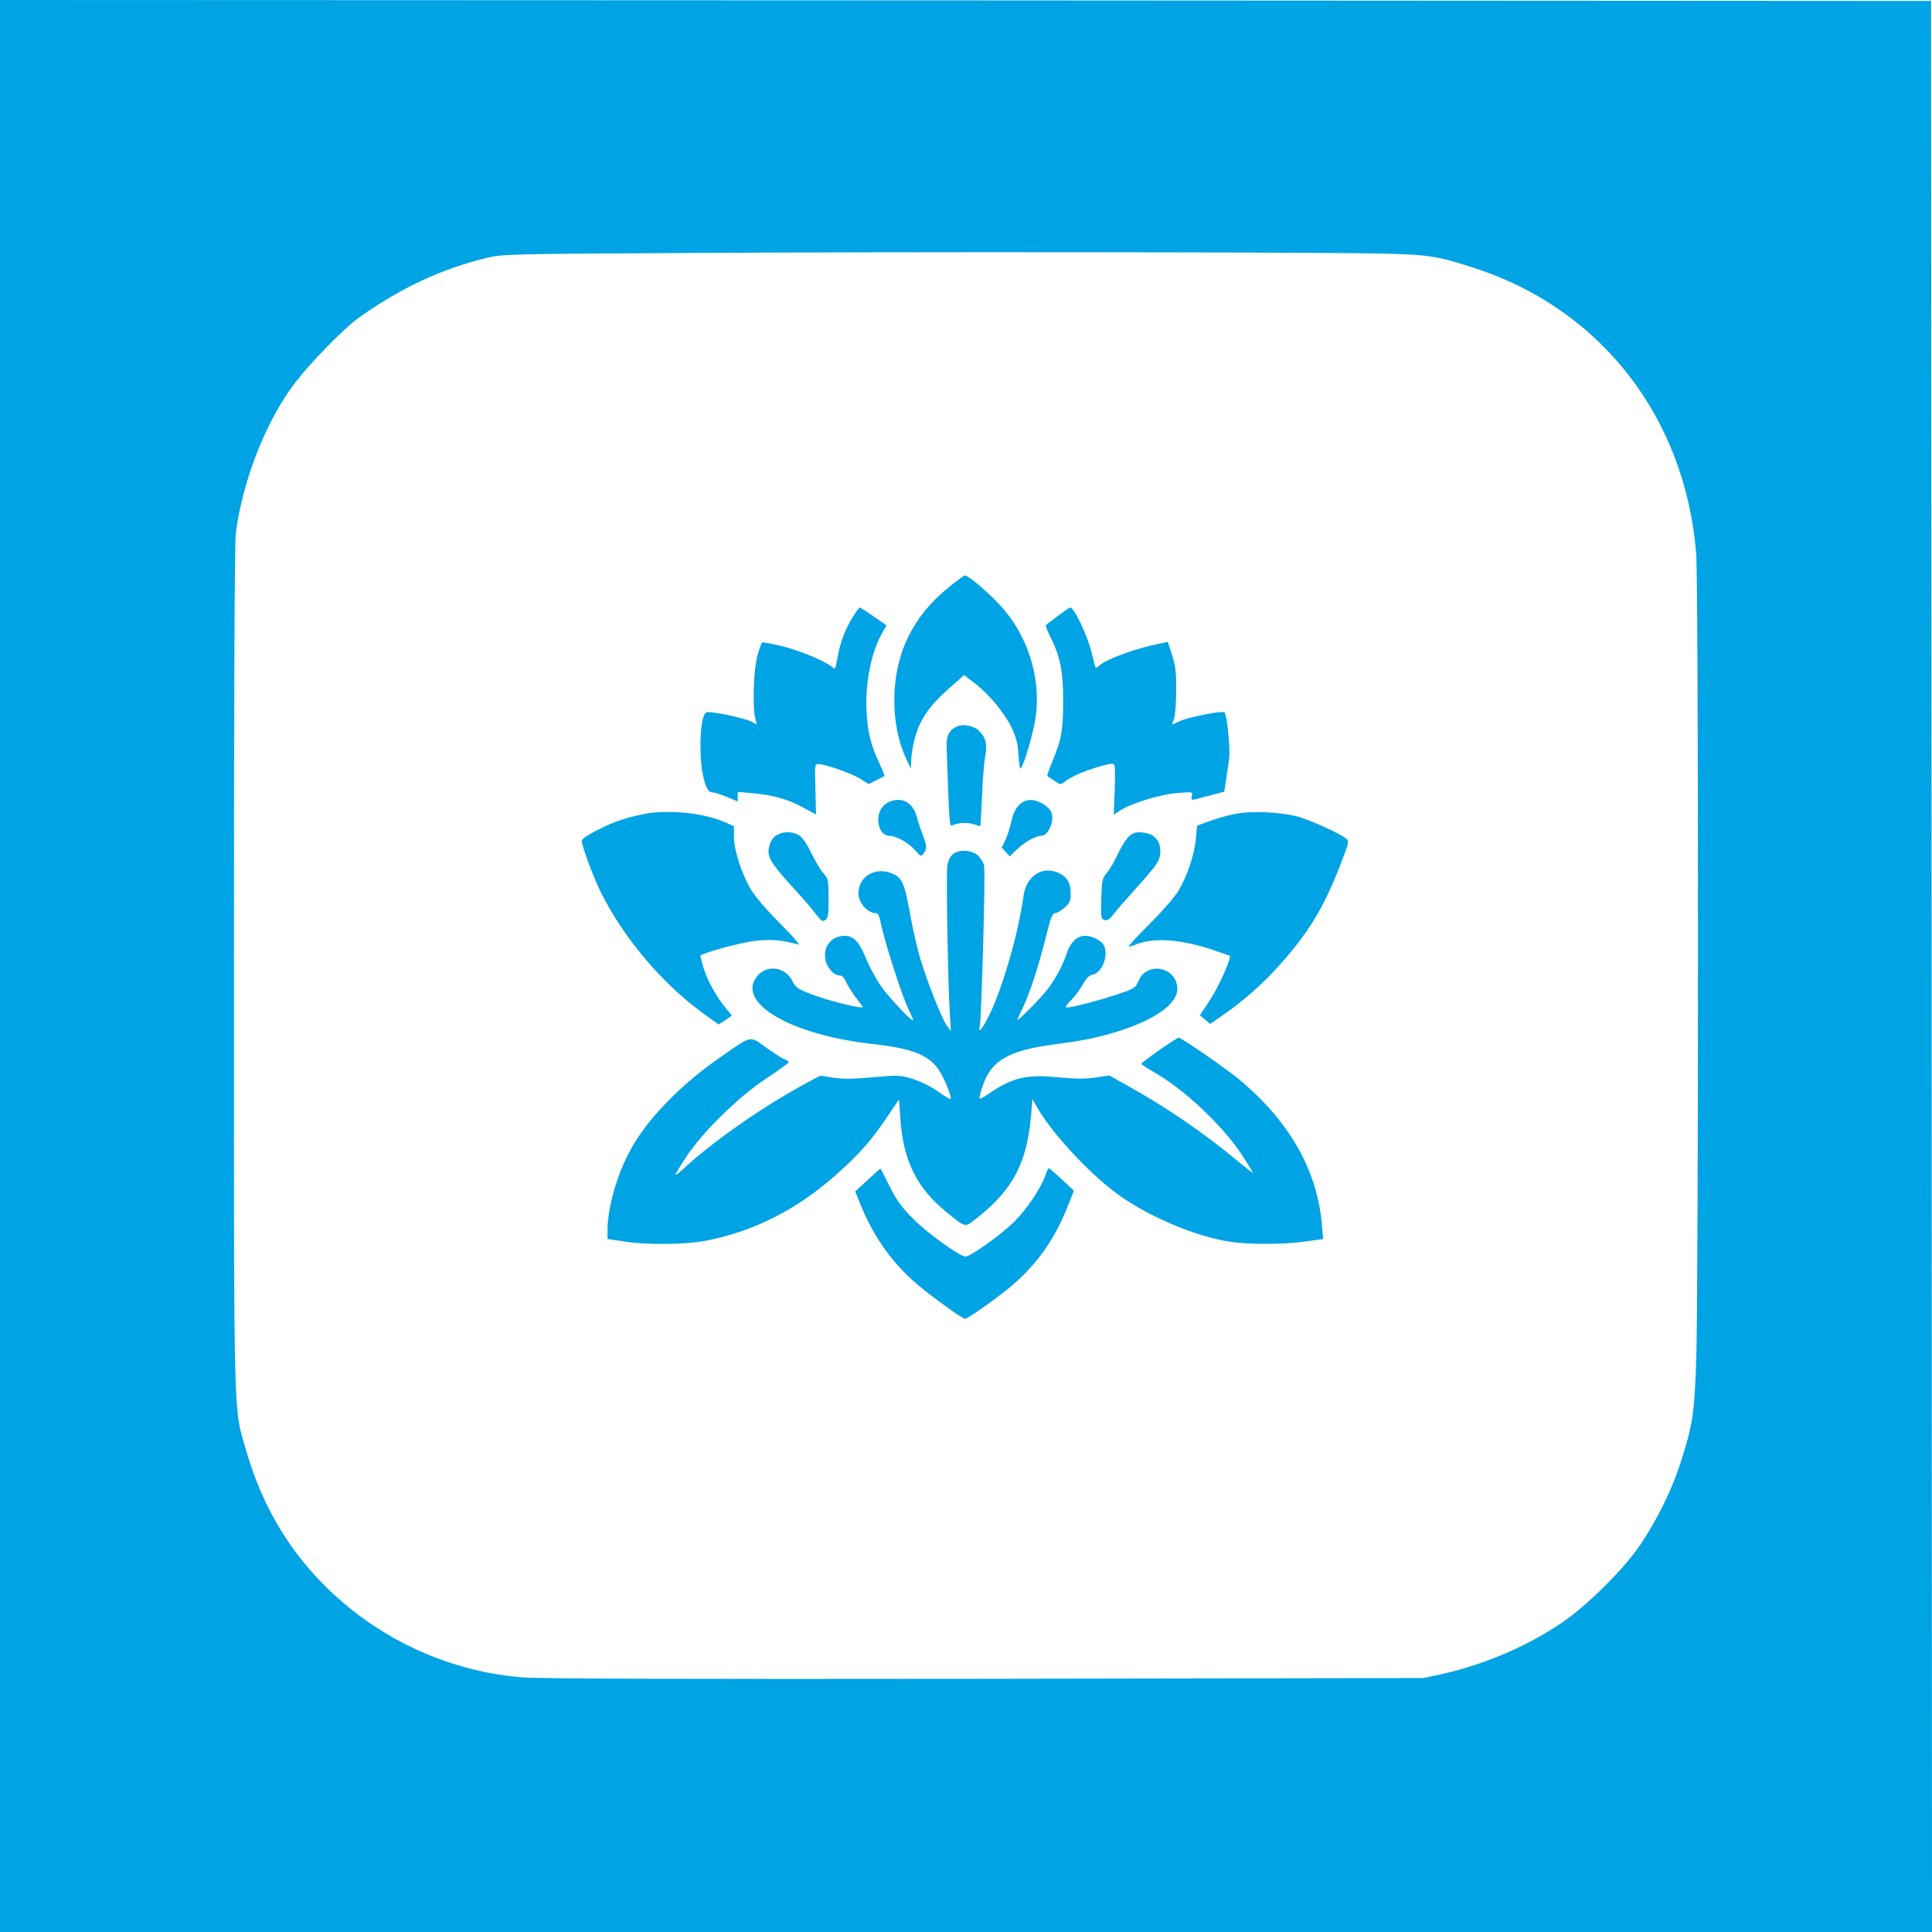
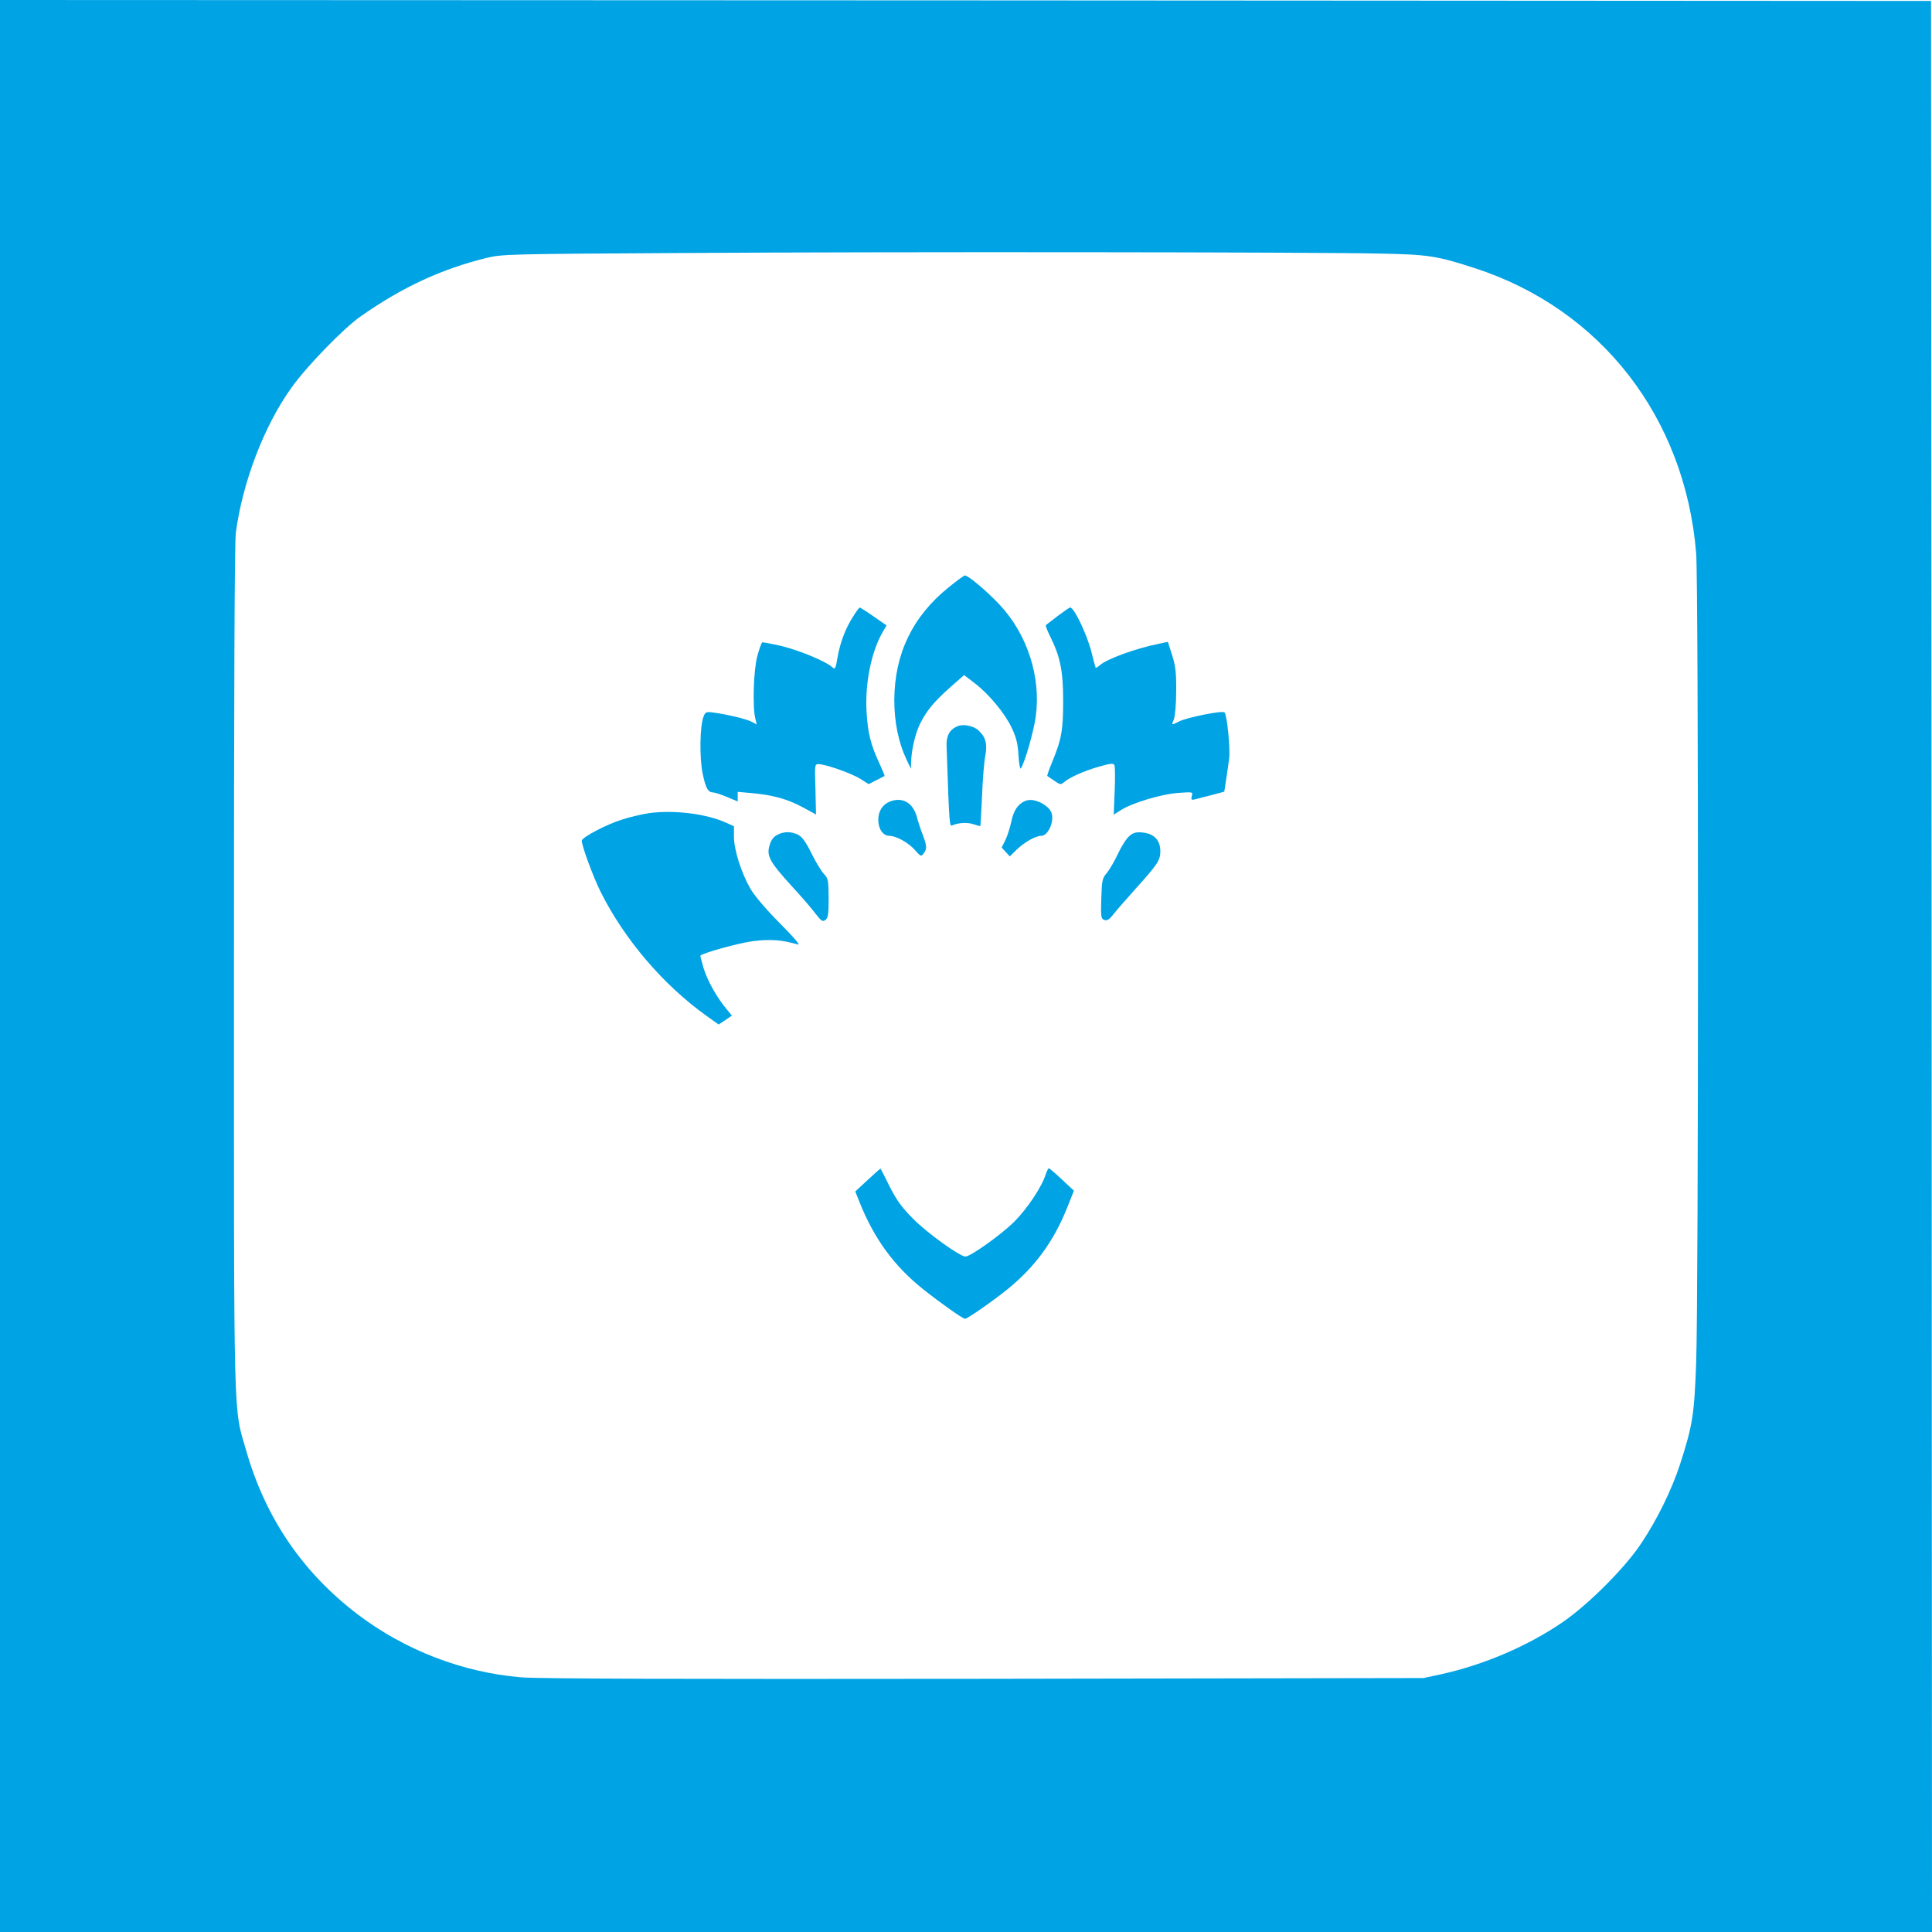
<svg xmlns="http://www.w3.org/2000/svg" version="1.0" width="1024pt" height="1024pt" viewBox="0 0 1024 1024" preserveAspectRatio="xMidYMid meet">
  <g transform="translate(0,1024) scale(0.1,-0.1)" fill="#00a3e4" stroke="none">
    <path d="M0 5120 l0 -5120 5120 0 5120 0 -2 5118 -3 5117 -5117 3 -5118 2 0 -5120z m7315 3776 c254 -5 301 -12 501 -77 669 -217 1115 -791 1174 -1511 13 -155 13 -3939 0 -4293 -10 -274 -19 -330 -85 -535 -45 -137 -120 -291 -206 -420 -85 -129 -281 -325 -417 -418 -184 -126 -415 -225 -640 -275 l-97 -21 -2330 -4 c-1603 -2 -2369 0 -2455 8 -308 26 -612 143 -861 331 -293 222 -491 511 -594 870 -69 238 -65 89 -65 2557 0 1478 3 2257 10 2309 36 269 150 567 296 770 81 113 275 313 364 375 220 155 429 252 669 311 84 20 111 21 1041 26 1062 7 3338 5 3695 -3z" />
    <path d="M5028 7127 c-192 -155 -287 -353 -288 -598 0 -116 22 -224 64 -313 l24 -51 1 36 c2 64 22 152 48 204 35 69 71 113 158 191 l75 66 56 -43 c77 -59 161 -161 197 -238 23 -49 32 -83 35 -143 3 -44 8 -76 12 -71 18 19 70 198 80 277 28 208 -45 434 -191 590 -67 72 -167 156 -185 156 -5 0 -44 -29 -86 -63z" />
    <path d="M4522 6973 c-41 -64 -69 -138 -83 -218 -10 -60 -13 -65 -28 -51 -33 30 -169 87 -265 111 -55 13 -103 22 -107 20 -3 -3 -15 -35 -25 -72 -20 -73 -26 -269 -11 -330 l8 -33 -28 15 c-27 14 -130 39 -206 49 -34 4 -39 2 -48 -22 -20 -49 -22 -220 -5 -301 16 -78 29 -101 55 -101 9 0 42 -11 74 -24 l57 -24 0 25 0 26 78 -7 c109 -10 186 -31 267 -75 l70 -38 -3 134 c-4 129 -4 133 16 133 37 0 176 -49 222 -78 l44 -28 41 21 c22 11 42 21 43 22 2 1 -10 30 -26 65 -46 97 -63 164 -69 275 -9 154 26 322 87 426 l19 32 -69 48 c-37 26 -71 47 -73 47 -3 0 -19 -21 -35 -47z" />
    <path d="M5606 6975 c-32 -25 -61 -46 -63 -49 -2 -2 7 -26 20 -53 56 -111 72 -186 72 -348 0 -160 -9 -205 -62 -333 -14 -34 -24 -64 -22 -65 2 -1 19 -13 37 -25 30 -21 35 -22 50 -9 30 26 105 60 185 83 67 19 79 20 84 7 3 -8 4 -70 1 -138 l-5 -123 36 23 c58 38 212 85 302 92 82 6 82 6 76 -16 -5 -20 -3 -22 16 -18 12 3 52 14 89 23 l67 18 10 65 c5 36 13 86 16 112 6 52 -11 229 -25 243 -11 11 -197 -26 -241 -48 -41 -21 -41 -21 -27 12 6 15 12 81 12 147 1 98 -3 133 -21 191 l-23 72 -47 -10 c-124 -25 -278 -81 -315 -115 -10 -9 -19 -14 -21 -12 -1 2 -11 38 -21 79 -23 94 -93 241 -114 240 -4 0 -34 -21 -66 -45z" />
    <path d="M5075 6391 c-42 -18 -60 -50 -58 -105 15 -435 15 -428 32 -420 31 14 81 16 112 5 18 -6 33 -10 35 -9 1 2 5 73 9 158 3 85 11 181 17 212 12 65 3 101 -36 137 -26 24 -81 35 -111 22z" />
-     <path d="M4715 5991 c-38 -16 -60 -51 -60 -96 0 -48 25 -85 59 -85 37 -1 100 -36 134 -74 32 -36 34 -37 47 -20 19 25 18 40 -4 99 -11 27 -25 70 -31 94 -21 77 -77 109 -145 82z" />
+     <path d="M4715 5991 c-38 -16 -60 -51 -60 -96 0 -48 25 -85 59 -85 37 -1 100 -36 134 -74 32 -36 34 -37 47 -20 19 25 18 40 -4 99 -11 27 -25 70 -31 94 -21 77 -77 109 -145 82" />
    <path d="M5400 5972 c-19 -20 -32 -47 -40 -88 -7 -32 -21 -76 -32 -98 l-19 -38 21 -23 22 -24 37 36 c40 39 100 73 130 73 39 0 74 87 51 129 -16 31 -69 61 -108 61 -23 0 -42 -9 -62 -28z" />
    <path d="M3438 5930 c-36 -6 -100 -20 -141 -34 -81 -25 -205 -90 -213 -110 -6 -15 60 -195 101 -276 126 -251 332 -492 562 -656 l62 -44 35 23 35 24 -30 37 c-50 60 -99 147 -120 215 -10 35 -18 65 -17 66 18 16 206 67 280 77 93 11 150 7 237 -18 15 -4 -20 36 -95 112 -74 74 -133 144 -157 184 -48 84 -87 206 -87 276 l0 55 -43 19 c-107 48 -276 68 -409 50z" />
-     <path d="M6562 5929 c-34 -5 -97 -22 -140 -37 l-77 -28 -7 -73 c-9 -85 -44 -191 -90 -269 -18 -32 -86 -110 -151 -175 -65 -65 -117 -121 -114 -123 2 -2 19 2 38 10 91 38 235 28 399 -26 52 -18 96 -33 98 -33 11 -8 -58 -165 -103 -232 l-55 -84 27 -23 27 -23 65 45 c105 71 217 170 303 267 153 172 229 296 315 513 54 138 55 143 37 158 -40 31 -202 103 -267 119 -86 20 -222 27 -305 14z" />
    <path d="M4118 5814 c-18 -9 -32 -28 -39 -54 -17 -56 0 -87 114 -213 52 -56 110 -123 129 -149 31 -40 38 -45 53 -34 14 10 17 30 17 115 -1 97 -2 105 -26 130 -13 14 -43 63 -65 108 -29 59 -49 87 -70 98 -37 19 -78 19 -113 -1z" />
    <path d="M5987 5810 c-16 -13 -43 -55 -61 -94 -18 -39 -45 -85 -59 -102 -25 -29 -27 -40 -30 -138 -3 -97 -1 -106 16 -112 15 -5 27 3 46 27 14 19 67 79 116 134 120 133 135 155 135 203 0 58 -32 92 -90 99 -36 4 -51 1 -73 -17z" />
-     <path d="M5050 5712 c-15 -12 -25 -34 -29 -63 -7 -47 3 -608 13 -774 l6 -100 -19 25 c-26 32 -111 247 -145 365 -15 50 -38 152 -52 229 -28 156 -41 189 -84 211 -91 47 -190 -5 -190 -100 0 -51 48 -105 94 -105 8 0 17 -16 21 -37 19 -103 117 -408 154 -480 11 -23 21 -46 21 -50 0 -16 -124 115 -170 179 -26 38 -62 104 -80 148 -35 87 -66 120 -112 120 -70 0 -117 -56 -103 -126 7 -42 45 -84 74 -84 14 0 25 -11 34 -32 8 -18 30 -53 48 -78 19 -25 38 -50 42 -56 9 -16 -179 30 -274 67 -70 27 -82 35 -100 71 -37 73 -133 87 -184 26 -119 -141 174 -314 615 -362 210 -24 297 -59 350 -143 29 -45 66 -140 58 -148 -2 -2 -33 16 -68 41 -37 26 -94 54 -134 66 -66 20 -76 20 -210 8 -105 -9 -159 -10 -209 -2 l-69 11 -71 -38 c-228 -122 -505 -315 -659 -460 -21 -19 -38 -31 -38 -27 0 4 26 47 57 94 87 133 280 321 426 417 64 42 117 81 117 85 0 5 -9 11 -20 15 -11 3 -54 31 -97 61 -91 66 -74 70 -250 -53 -212 -147 -390 -333 -476 -496 -68 -127 -117 -302 -117 -416 l0 -48 88 -13 c118 -19 326 -17 434 4 251 48 484 166 690 350 121 108 184 178 266 300 l67 99 7 -101 c15 -223 86 -367 243 -495 109 -88 95 -86 170 -27 185 147 259 290 280 540 l7 84 22 -38 c74 -133 268 -345 421 -459 158 -118 407 -226 595 -257 99 -17 292 -17 409 0 l94 13 -7 78 c-24 289 -177 554 -446 774 -74 60 -299 215 -312 215 -13 0 -198 -130 -198 -138 0 -4 28 -23 62 -42 162 -91 368 -285 471 -442 31 -48 57 -90 57 -93 0 -3 -37 25 -82 63 -170 141 -367 277 -561 386 l-118 66 -72 -11 c-53 -8 -103 -8 -198 1 -172 17 -244 -1 -376 -92 -48 -32 -49 -32 -28 36 44 143 135 198 387 231 152 20 229 36 338 70 195 62 310 145 310 223 0 116 -159 150 -205 44 -18 -39 -21 -42 -124 -76 -105 -34 -228 -66 -257 -66 -10 0 -1 15 24 40 22 23 50 60 63 85 16 30 31 45 50 49 51 10 87 104 59 157 -14 25 -62 49 -98 49 -43 0 -78 -33 -98 -93 -19 -57 -51 -120 -95 -182 -27 -39 -175 -190 -167 -170 2 6 16 37 32 70 38 83 78 206 118 363 26 106 36 132 50 132 10 0 32 13 50 29 29 26 33 36 33 79 0 59 -27 96 -84 113 -80 23 -153 -33 -166 -129 -27 -193 -102 -458 -173 -614 -40 -85 -71 -126 -59 -77 9 40 31 822 23 852 -4 16 -19 40 -33 53 -32 30 -100 33 -133 6z" />
    <path d="M4599 3986 l-66 -61 22 -55 c77 -194 184 -341 339 -464 89 -71 209 -156 221 -156 12 0 143 91 223 155 146 118 247 255 318 434 l36 90 -62 58 c-34 32 -66 59 -70 61 -3 1 -11 -13 -17 -31 -20 -66 -98 -183 -167 -252 -68 -68 -232 -185 -259 -185 -29 0 -205 126 -277 200 -61 61 -88 99 -125 172 -25 51 -47 93 -48 94 -1 1 -32 -26 -68 -60z" />
  </g>
</svg>